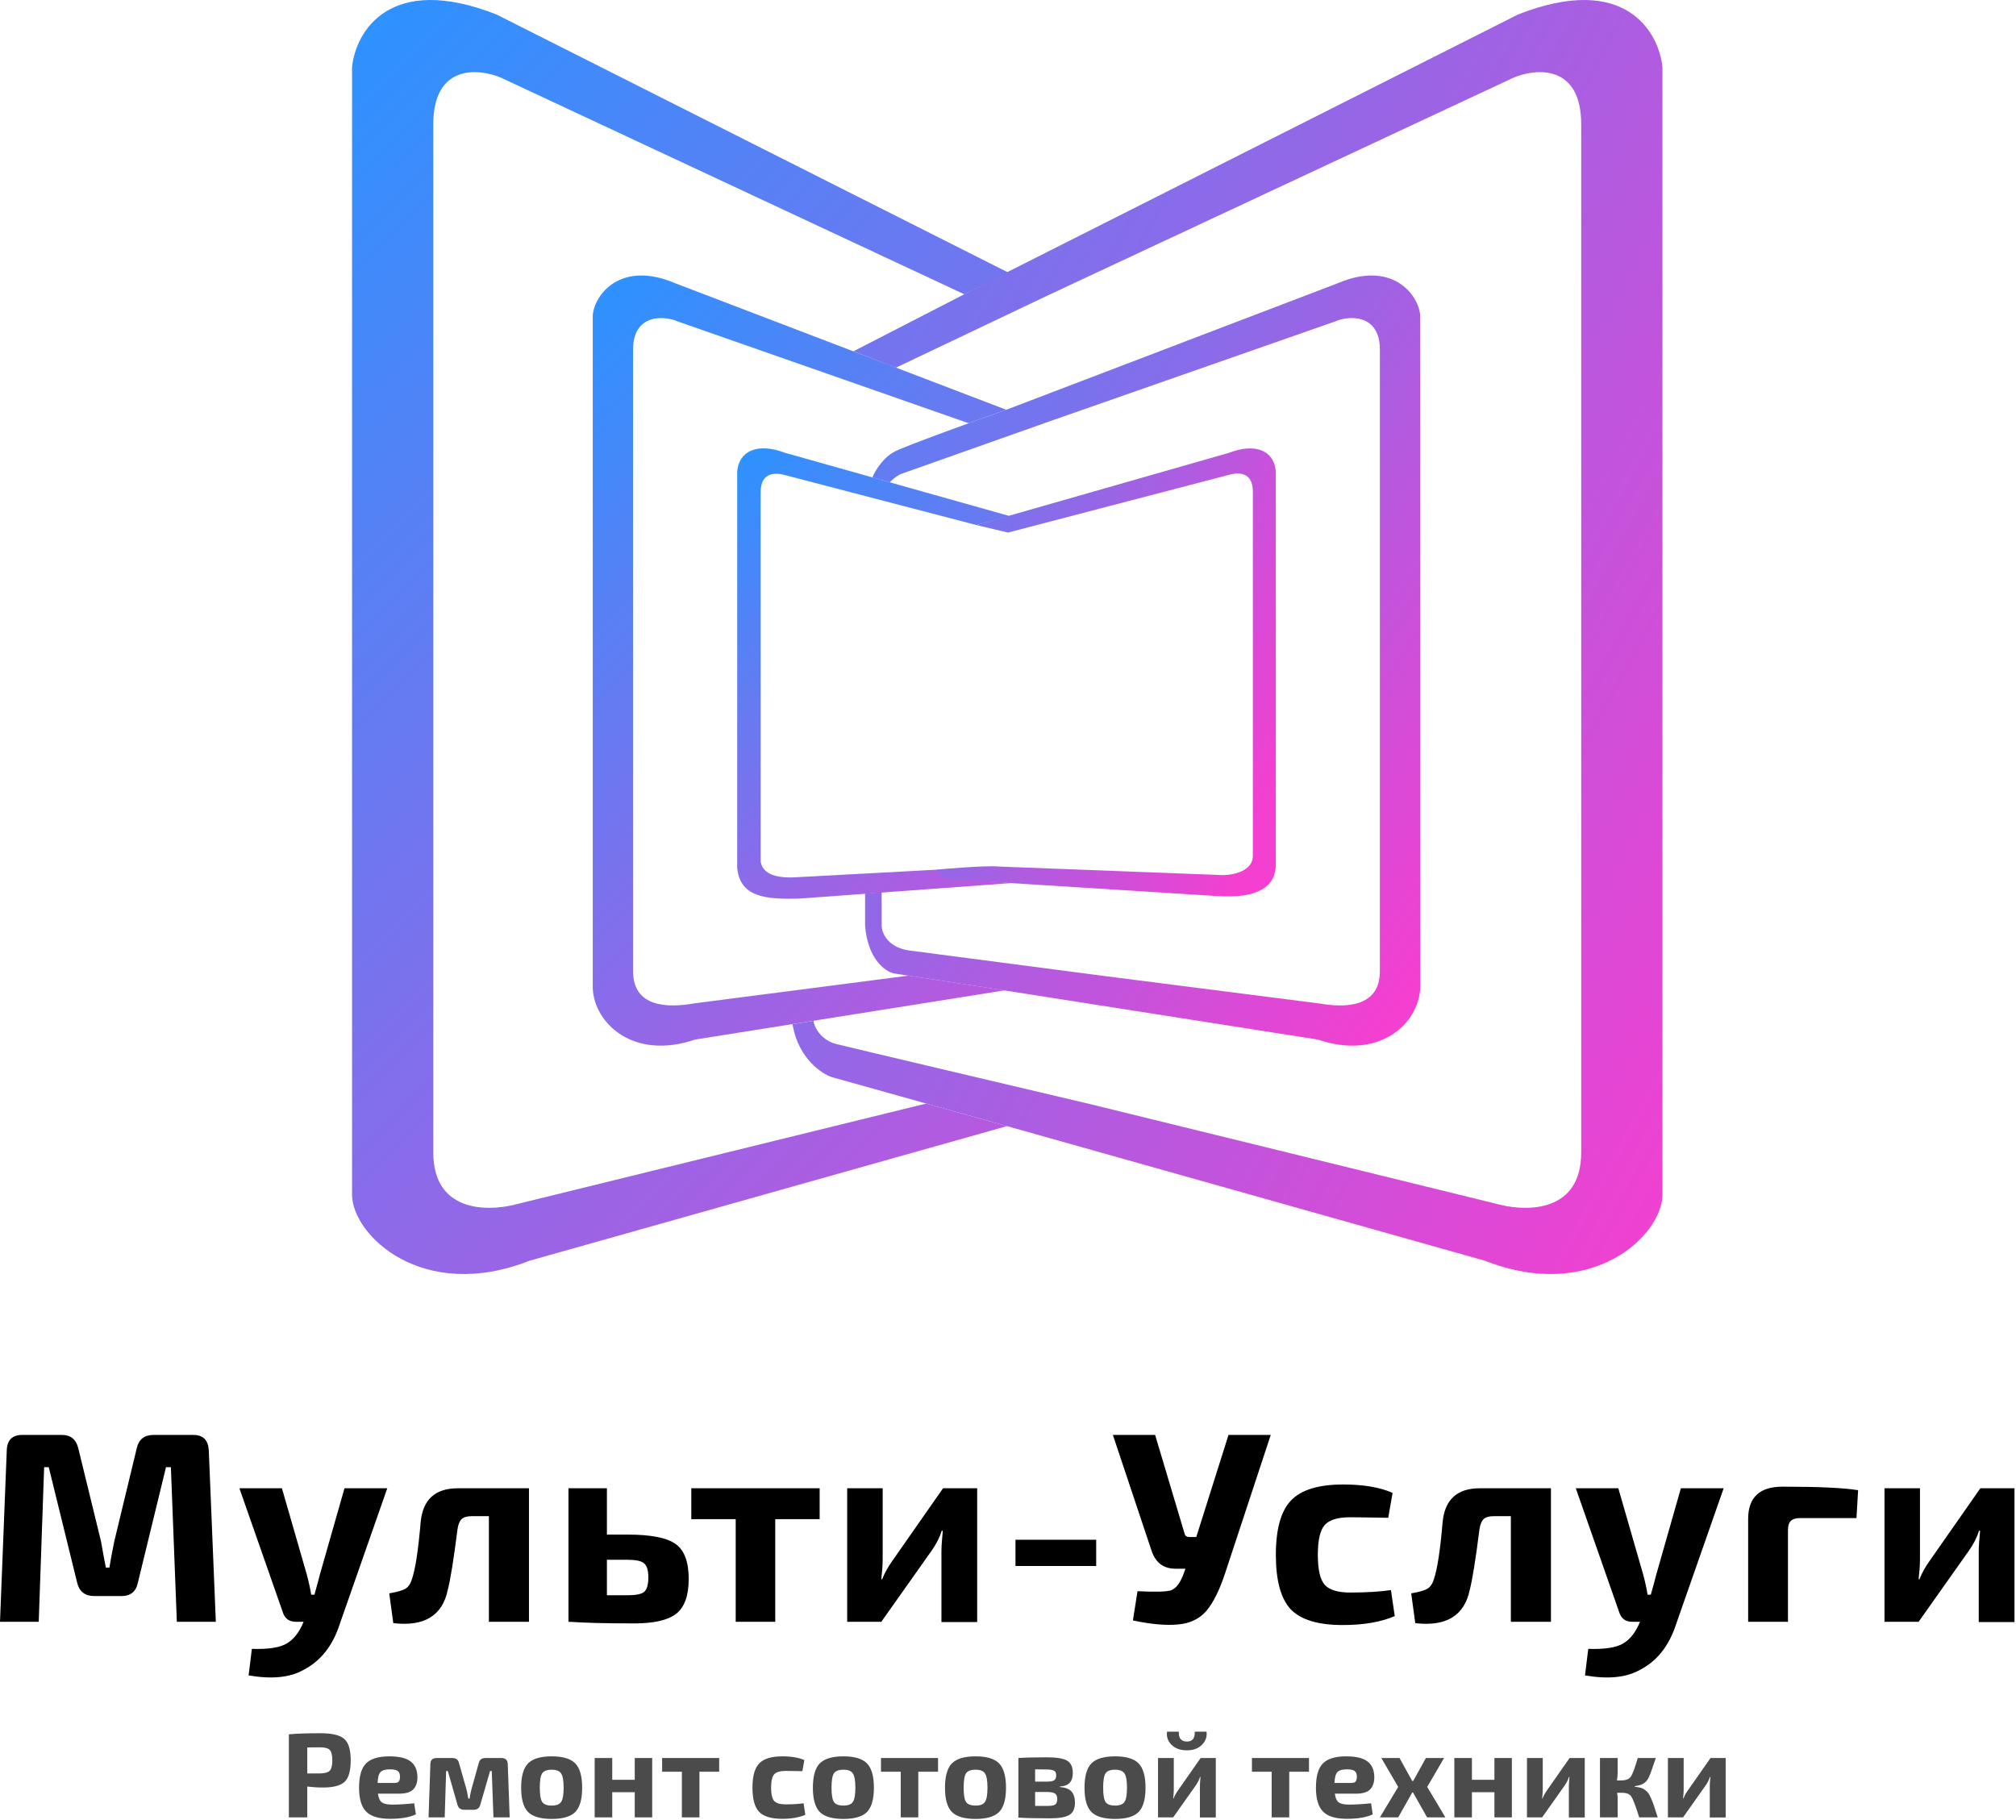
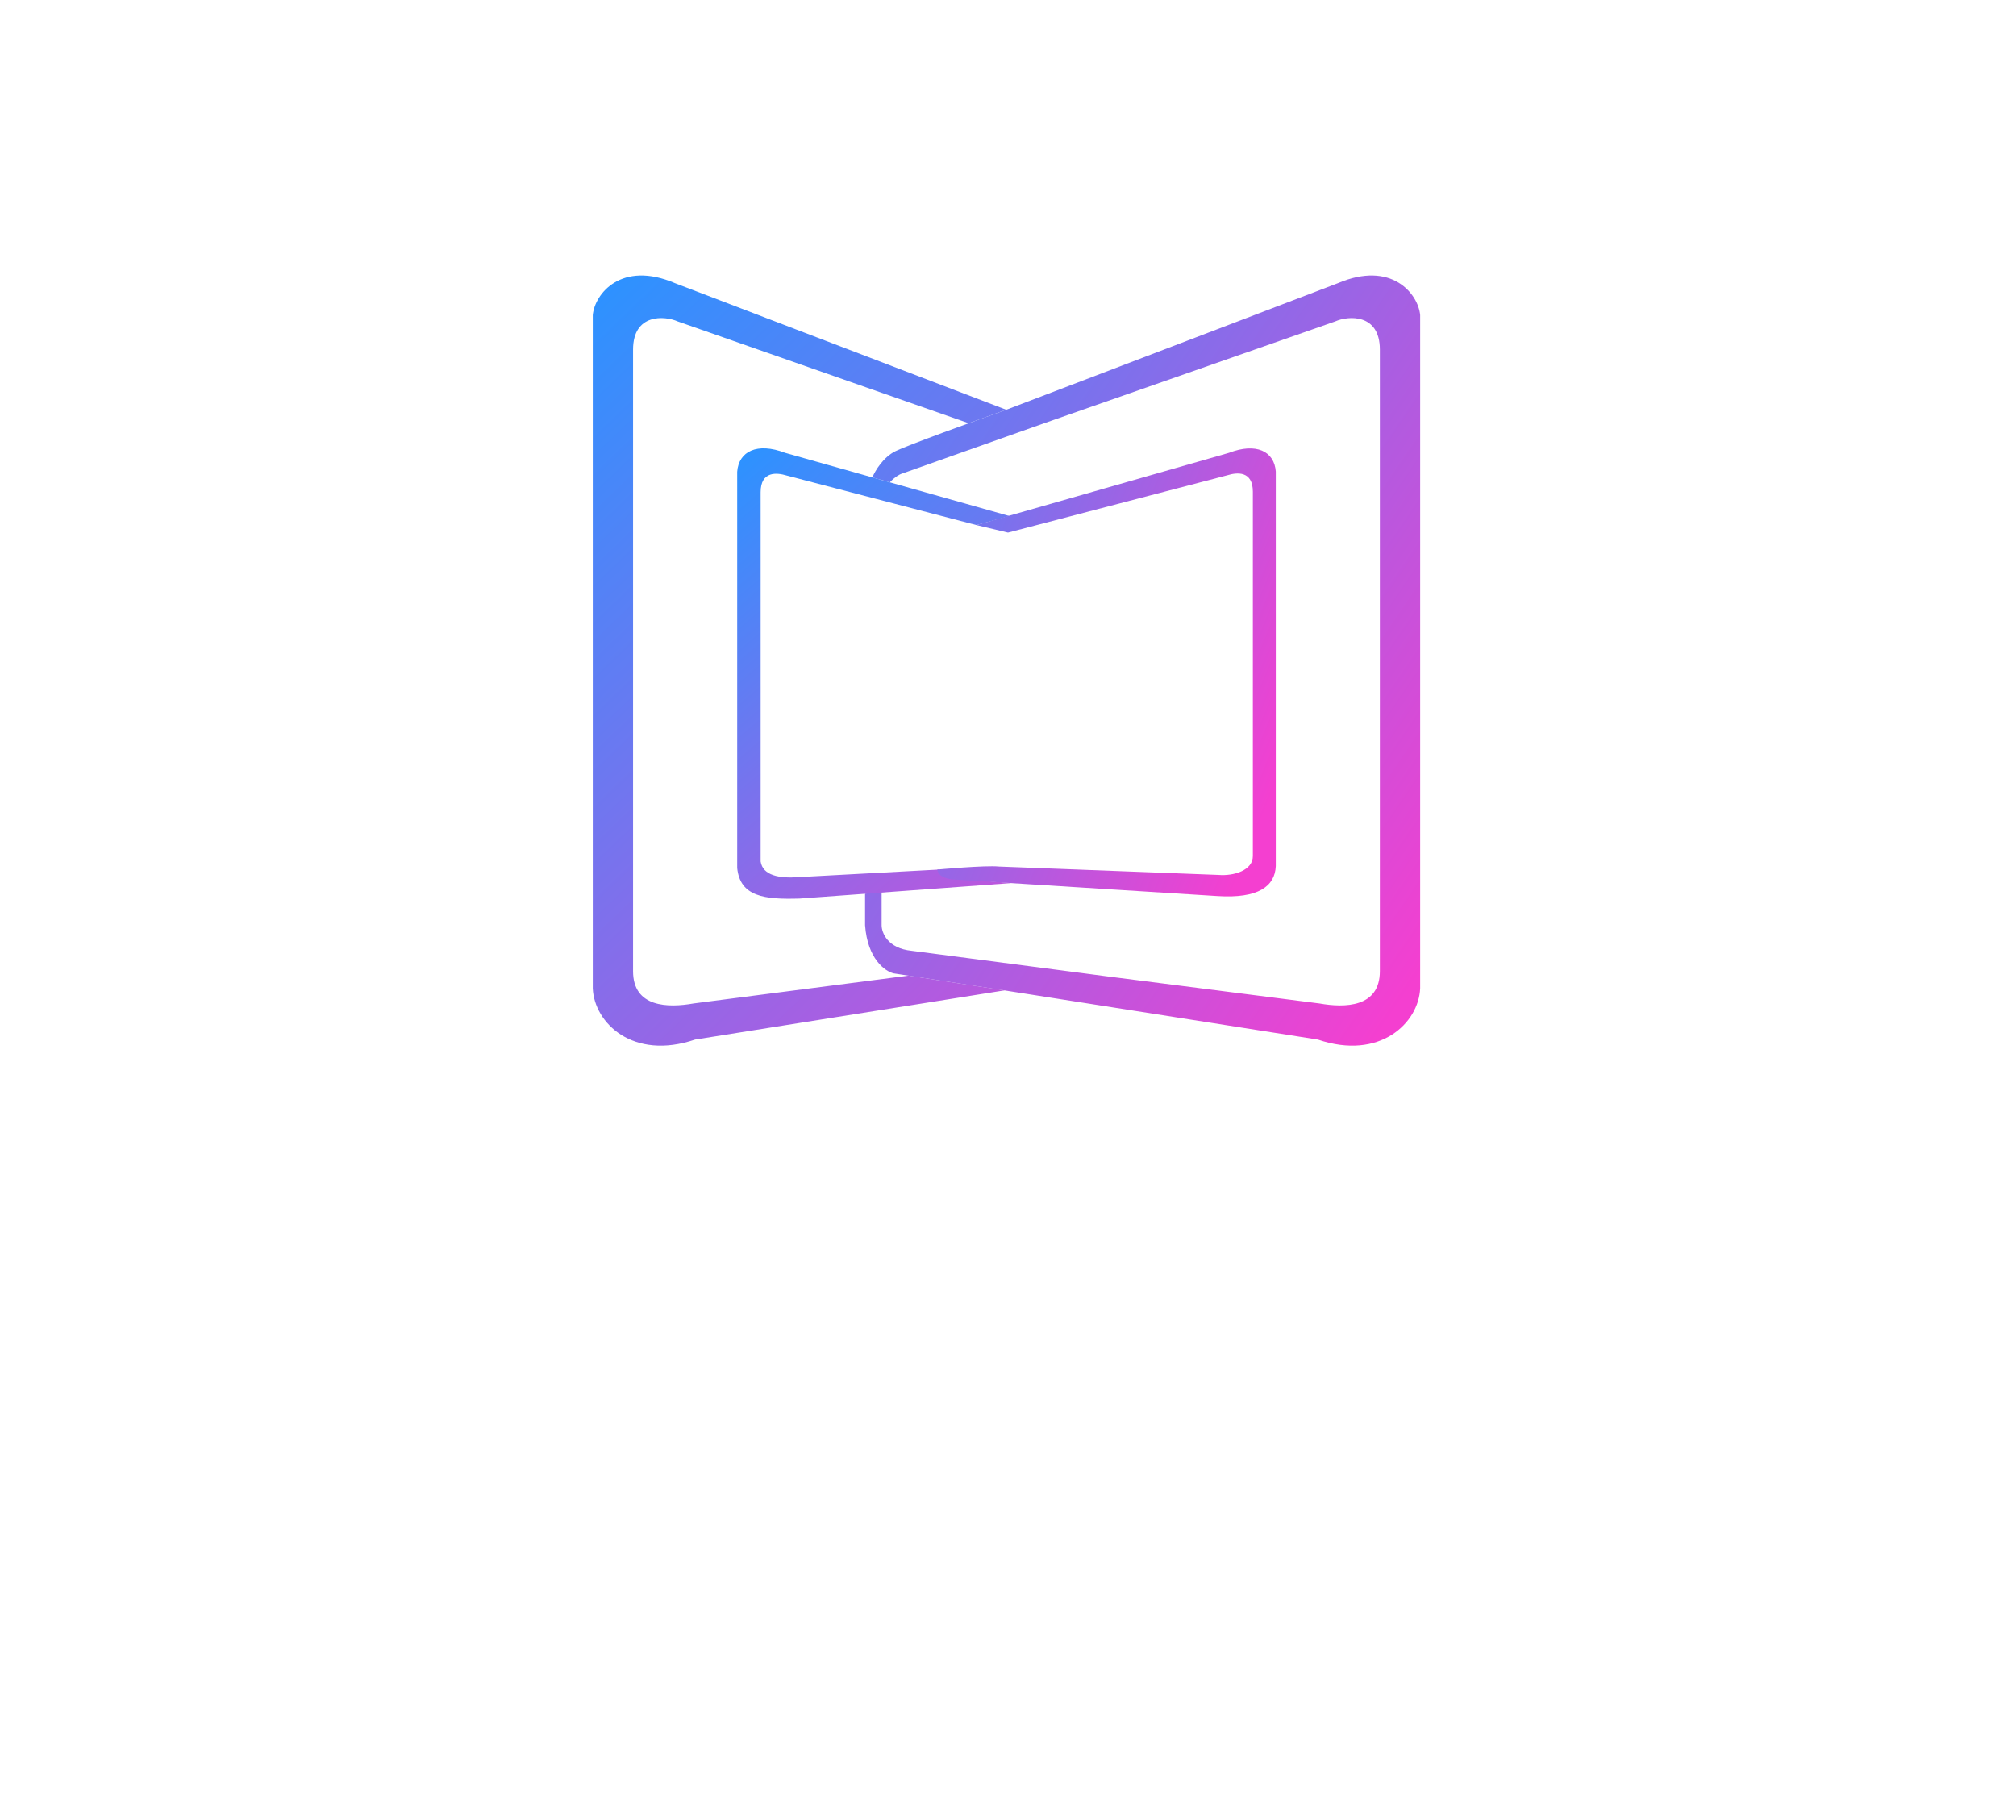
<svg xmlns="http://www.w3.org/2000/svg" width="670" height="605" viewBox="0 0 670 605" fill="none">
-   <path d="M51.03 476.9H64.26C67.5 476.9 69.21 478.61 69.39 482.03L71.73 539H58.77L56.79 487.61H55.17L45.81 526.04C45.21 528.98 43.38 530.45 40.32 530.45H31.32C28.26 530.45 26.37 528.98 25.65 526.04L16.2 487.61H14.67L12.87 539H0L2.25 482.03C2.37 478.61 4.08 476.9 7.38 476.9H20.61C23.49 476.9 25.29 478.37 26.01 481.31L33.57 512.27C33.81 513.47 34.11 515.15 34.47 517.31C34.89 519.47 35.13 520.7 35.19 521H36.36C36.42 520.7 36.63 519.47 36.99 517.31C37.41 515.15 37.74 513.47 37.98 512.27L45.45 481.31C46.11 478.37 47.97 476.9 51.03 476.9ZM128.706 494.63L112.956 539.63C110.616 546.95 106.566 552.08 100.806 555.02C96.366 557.54 90.306 558.14 82.626 556.82L83.706 548C89.166 548.18 93.036 547.58 95.316 546.2C97.656 544.82 99.516 542.42 100.896 539H98.376C96.096 539 94.626 537.92 93.966 535.76L79.566 494.63H93.696L101.976 523.34C102.696 526.1 103.176 528.32 103.416 530H104.496C105.456 526.58 106.056 524.36 106.296 523.34L114.486 494.63H128.706ZM175.8 494.63V539H162.48V503.9H156.72C155.22 503.9 154.11 504.23 153.39 504.89C152.73 505.55 152.28 506.69 152.04 508.31C150.78 518.27 149.7 524.99 148.8 528.47C147 536.99 140.97 540.65 130.71 539.45L129.36 529.55C131.82 529.13 133.56 528.65 134.58 528.11C135.66 527.51 136.44 526.4 136.92 524.78C138.06 521.42 139.02 515.12 139.8 505.88C140.52 498.38 144.63 494.63 152.13 494.63H175.8ZM201.704 510.02H208.544C216.344 510.02 221.684 511.07 224.564 513.17C227.444 515.21 228.884 519.08 228.884 524.78C228.884 530.36 227.474 534.23 224.654 536.39C221.894 538.49 217.274 539.54 210.794 539.54C201.554 539.54 194.384 539.36 189.284 539H188.924V494.63H201.704V510.02ZM201.704 530.18H208.544C211.304 530.18 213.134 529.82 214.034 529.1C214.994 528.32 215.474 526.7 215.474 524.24C215.474 521.9 214.994 520.34 214.034 519.56C213.134 518.78 211.304 518.39 208.544 518.39H201.704V530.18ZM272.405 504.89H257.645V539H244.505V504.89H229.745V494.63H272.405V504.89ZM324.757 539.09H312.877V515.87C312.877 514.13 313.027 511.76 313.327 508.76H312.967C312.307 510.92 311.197 513.11 309.637 515.33L292.897 539H281.557V494.63H293.347V518.3C293.347 519.98 293.197 522.17 292.897 524.87H293.167C293.947 522.89 295.057 520.88 296.497 518.84L313.417 494.63H324.757V539.09ZM364.307 520.46H337.487V511.73H364.307V520.46ZM422.324 476.9L407.114 522.98C405.314 528.44 403.274 532.55 400.994 535.31C398.714 538.01 395.534 539.54 391.454 539.9C387.374 540.26 382.394 539.81 376.514 538.55L378.044 528.83C383.864 529.13 387.554 529.04 389.114 528.56C390.734 528.02 392.114 526.28 393.254 523.34L393.974 521.36H390.644C386.624 521.36 383.954 519.29 382.634 515.15L369.854 476.9H383.894L393.704 509.75C393.884 510.47 394.424 510.83 395.324 510.83H397.574L408.284 476.9H422.324ZM462.27 528.47L463.53 537.11C458.91 539.09 453.15 540.08 446.25 540.08C438.09 540.08 432.33 538.34 428.97 534.86C425.67 531.32 424.02 525.29 424.02 516.77C424.02 508.19 425.7 502.16 429.06 498.68C432.42 495.14 438.21 493.37 446.43 493.37C453.15 493.37 458.61 494.3 462.81 496.16L461.37 504.44C454.89 504.32 450.66 504.26 448.68 504.26C444.6 504.26 441.78 505.13 440.22 506.87C438.72 508.61 437.97 511.91 437.97 516.77C437.97 521.63 438.72 524.93 440.22 526.67C441.78 528.41 444.6 529.28 448.68 529.28C453.96 529.28 458.49 529.01 462.27 528.47ZM515.441 494.63V539H502.121V503.9H496.361C494.861 503.9 493.751 504.23 493.031 504.89C492.371 505.55 491.921 506.69 491.681 508.31C490.421 518.27 489.341 524.99 488.441 528.47C486.641 536.99 480.611 540.65 470.351 539.45L469.001 529.55C471.461 529.13 473.201 528.65 474.221 528.11C475.301 527.51 476.081 526.4 476.561 524.78C477.701 521.42 478.661 515.12 479.441 505.88C480.161 498.38 484.271 494.63 491.771 494.63H515.441ZM572.845 494.63L557.095 539.63C554.755 546.95 550.705 552.08 544.945 555.02C540.505 557.54 534.445 558.14 526.765 556.82L527.845 548C533.305 548.18 537.175 547.58 539.455 546.2C541.795 544.82 543.655 542.42 545.035 539H542.515C540.235 539 538.765 537.92 538.105 535.76L523.705 494.63H537.835L546.115 523.34C546.835 526.1 547.315 528.32 547.555 530H548.635C549.595 526.58 550.195 524.36 550.435 523.34L558.625 494.63H572.845ZM580.984 539V504.8C580.984 497.66 584.794 494.09 592.414 494.09C604.294 494.09 612.664 494.48 617.524 495.26L616.984 504.53H598.264C596.824 504.53 595.774 504.86 595.114 505.52C594.514 506.12 594.214 507.14 594.214 508.58V539H580.984ZM669.496 539.09H657.616V515.87C657.616 514.13 657.766 511.76 658.066 508.76H657.706C657.046 510.92 655.936 513.11 654.376 515.33L637.636 539H626.296V494.63H638.086V518.3C638.086 519.98 637.936 522.17 637.636 524.87H637.906C638.686 522.89 639.796 520.88 641.236 518.84L658.156 494.63H669.496V539.09Z" fill="black" />
-   <path d="M96 604V576.4C98.48 576.16 101.987 576.04 106.52 576.04C110.36 576.04 112.987 576.667 114.4 577.92C115.84 579.173 116.56 581.547 116.56 585.04C116.56 588.533 115.88 590.92 114.52 592.2C113.187 593.453 110.787 594.08 107.32 594.08C105.56 594.08 103.827 593.973 102.12 593.76V604H96ZM102.12 589.4H106.36C107.96 589.373 109.04 589.067 109.6 588.48C110.16 587.893 110.44 586.747 110.44 585.04C110.44 583.333 110.16 582.187 109.6 581.6C109.04 581.013 107.96 580.72 106.36 580.72L102.12 580.76V589.4ZM132.731 596.12H125.611C125.798 597.56 126.238 598.533 126.931 599.04C127.625 599.52 128.745 599.76 130.291 599.76C132.398 599.76 134.851 599.613 137.651 599.32L138.211 603C136.158 603.987 133.291 604.48 129.611 604.48C125.905 604.48 123.265 603.68 121.691 602.08C120.118 600.48 119.331 597.84 119.331 594.16C119.331 590.32 120.105 587.627 121.651 586.08C123.198 584.507 125.771 583.72 129.371 583.72C132.651 583.72 135.025 584.293 136.491 585.44C137.958 586.56 138.705 588.28 138.731 590.6C138.731 592.44 138.251 593.827 137.291 594.76C136.358 595.667 134.838 596.12 132.731 596.12ZM125.491 592.56H131.091C131.838 592.56 132.331 592.387 132.571 592.04C132.811 591.693 132.931 591.187 132.931 590.52C132.931 589.587 132.691 588.947 132.211 588.6C131.731 588.227 130.851 588.04 129.571 588.04C128.051 588.04 127.011 588.347 126.451 588.96C125.891 589.547 125.571 590.747 125.491 592.56ZM161.31 584.28H166.67C168.004 584.28 168.697 584.96 168.75 586.32L169.39 604H163.99L163.43 588.6H162.87L159.67 599.64C159.377 600.867 158.644 601.48 157.47 601.48H154.27C153.044 601.48 152.284 600.867 151.99 599.64L148.83 588.6H148.27L147.79 604H142.43L143.03 586.32C143.03 584.96 143.724 584.28 145.11 584.28H150.39C151.617 584.28 152.35 584.893 152.59 586.12L155.07 594.84C155.204 595.347 155.39 596.32 155.63 597.76H156.07C156.097 597.627 156.164 597.2 156.27 596.48C156.404 595.76 156.524 595.213 156.63 594.84L159.07 586.12C159.31 584.893 160.057 584.28 161.31 584.28ZM175.478 586.08C177.025 584.507 179.652 583.72 183.358 583.72C187.065 583.72 189.678 584.507 191.198 586.08C192.718 587.653 193.478 590.347 193.478 594.16C193.478 597.947 192.718 600.627 191.198 602.2C189.678 603.747 187.065 604.52 183.358 604.52C179.652 604.52 177.025 603.747 175.478 602.2C173.958 600.627 173.198 597.947 173.198 594.16C173.198 590.347 173.958 587.653 175.478 586.08ZM183.358 588.16C181.785 588.16 180.732 588.56 180.198 589.36C179.665 590.16 179.398 591.76 179.398 594.16C179.398 596.507 179.665 598.08 180.198 598.88C180.732 599.68 181.785 600.08 183.358 600.08C184.905 600.08 185.945 599.68 186.478 598.88C187.038 598.08 187.318 596.507 187.318 594.16C187.318 591.787 187.038 590.2 186.478 589.4C185.945 588.573 184.905 588.16 183.358 588.16ZM216.753 584.28V604H210.953V595.64H203.473V604H197.633V584.28H203.473V591.52H210.953V584.28H216.753ZM239.014 588.84H232.454V604H226.614V588.84H220.054V584.28H239.014V588.84ZM267.073 599.32L267.633 603.16C265.58 604.04 263.02 604.48 259.953 604.48C256.327 604.48 253.767 603.707 252.273 602.16C250.807 600.587 250.073 597.907 250.073 594.12C250.073 590.307 250.82 587.627 252.313 586.08C253.807 584.507 256.38 583.72 260.033 583.72C263.02 583.72 265.447 584.133 267.313 584.96L266.673 588.64C263.793 588.587 261.913 588.56 261.033 588.56C259.22 588.56 257.967 588.947 257.273 589.72C256.607 590.493 256.273 591.96 256.273 594.12C256.273 596.28 256.607 597.747 257.273 598.52C257.967 599.293 259.22 599.68 261.033 599.68C263.38 599.68 265.393 599.56 267.073 599.32ZM272.432 586.08C273.978 584.507 276.605 583.72 280.312 583.72C284.018 583.72 286.632 584.507 288.152 586.08C289.672 587.653 290.432 590.347 290.432 594.16C290.432 597.947 289.672 600.627 288.152 602.2C286.632 603.747 284.018 604.52 280.312 604.52C276.605 604.52 273.978 603.747 272.432 602.2C270.912 600.627 270.152 597.947 270.152 594.16C270.152 590.347 270.912 587.653 272.432 586.08ZM280.312 588.16C278.738 588.16 277.685 588.56 277.152 589.36C276.618 590.16 276.352 591.76 276.352 594.16C276.352 596.507 276.618 598.08 277.152 598.88C277.685 599.68 278.738 600.08 280.312 600.08C281.858 600.08 282.898 599.68 283.432 598.88C283.992 598.08 284.272 596.507 284.272 594.16C284.272 591.787 283.992 590.2 283.432 589.4C282.898 588.573 281.858 588.16 280.312 588.16ZM311.748 588.84H305.188V604H299.348V588.84H292.788V584.28H311.748V588.84ZM316.338 586.08C317.884 584.507 320.511 583.72 324.218 583.72C327.924 583.72 330.538 584.507 332.058 586.08C333.578 587.653 334.338 590.347 334.338 594.16C334.338 597.947 333.578 600.627 332.058 602.2C330.538 603.747 327.924 604.52 324.218 604.52C320.511 604.52 317.884 603.747 316.338 602.2C314.818 600.627 314.058 597.947 314.058 594.16C314.058 590.347 314.818 587.653 316.338 586.08ZM324.218 588.16C322.644 588.16 321.591 588.56 321.058 589.36C320.524 590.16 320.258 591.76 320.258 594.16C320.258 596.507 320.524 598.08 321.058 598.88C321.591 599.68 322.644 600.08 324.218 600.08C325.764 600.08 326.804 599.68 327.338 598.88C327.898 598.08 328.178 596.507 328.178 594.16C328.178 591.787 327.898 590.2 327.338 589.4C326.804 588.573 325.764 588.16 324.218 588.16ZM352.213 593.76V593.92C354.026 594.053 355.319 594.547 356.093 595.4C356.866 596.253 357.253 597.493 357.253 599.12C357.253 601.093 356.626 602.453 355.373 603.2C354.119 603.947 351.999 604.32 349.013 604.32C344.506 604.32 340.986 604.24 338.453 604.08V584.28C340.719 584.12 343.866 584.04 347.893 584.04C351.146 584.04 353.399 584.413 354.653 585.16C355.906 585.88 356.532 587.253 356.532 589.28C356.532 590.693 356.186 591.773 355.493 592.52C354.826 593.24 353.733 593.653 352.213 593.76ZM344.013 592.12H347.893C349.093 592.12 349.906 591.973 350.333 591.68C350.786 591.387 351.013 590.827 351.013 590C351.013 589.253 350.773 588.747 350.293 588.48C349.813 588.213 348.919 588.08 347.613 588.08L344.013 588.04V592.12ZM344.013 600.2H348.013C349.293 600.2 350.173 600.053 350.653 599.76C351.133 599.44 351.373 598.813 351.373 597.88C351.373 597 351.119 596.4 350.613 596.08C350.106 595.733 349.199 595.56 347.893 595.56H344.013V600.2ZM362.705 586.08C364.252 584.507 366.878 583.72 370.585 583.72C374.292 583.72 376.905 584.507 378.425 586.08C379.945 587.653 380.705 590.347 380.705 594.16C380.705 597.947 379.945 600.627 378.425 602.2C376.905 603.747 374.292 604.52 370.585 604.52C366.878 604.52 364.252 603.747 362.705 602.2C361.185 600.627 360.425 597.947 360.425 594.16C360.425 590.347 361.185 587.653 362.705 586.08ZM370.585 588.16C369.012 588.16 367.958 588.56 367.425 589.36C366.892 590.16 366.625 591.76 366.625 594.16C366.625 596.507 366.892 598.08 367.425 598.88C367.958 599.68 369.012 600.08 370.585 600.08C372.132 600.08 373.172 599.68 373.705 598.88C374.265 598.08 374.545 596.507 374.545 594.16C374.545 591.787 374.265 590.2 373.705 589.4C373.172 588.573 372.132 588.16 370.585 588.16ZM397.06 575.52H400.98C401.193 577.2 400.686 578.653 399.46 579.88C398.26 581.107 396.593 581.72 394.46 581.72C392.3 581.72 390.593 581.107 389.34 579.88C388.113 578.653 387.62 577.2 387.86 575.52H391.78C391.673 577.707 392.566 578.8 394.46 578.8C396.3 578.8 397.166 577.707 397.06 575.52ZM404.06 604.04H398.78V593.72C398.78 592.947 398.846 591.893 398.98 590.56H398.82C398.526 591.52 398.033 592.493 397.34 593.48L389.9 604H384.86V584.28H390.1V594.8C390.1 595.547 390.033 596.52 389.9 597.72H390.02C390.366 596.84 390.86 595.947 391.5 595.04L399.02 584.28H404.06V604.04ZM435.029 588.84H428.469V604H422.629V588.84H416.069V584.28H435.029V588.84ZM450.739 596.12H443.619C443.806 597.56 444.246 598.533 444.939 599.04C445.632 599.52 446.752 599.76 448.299 599.76C450.406 599.76 452.859 599.613 455.659 599.32L456.219 603C454.166 603.987 451.299 604.48 447.619 604.48C443.912 604.48 441.272 603.68 439.699 602.08C438.126 600.48 437.339 597.84 437.339 594.16C437.339 590.32 438.112 587.627 439.659 586.08C441.206 584.507 443.779 583.72 447.379 583.72C450.659 583.72 453.032 584.293 454.499 585.44C455.966 586.56 456.712 588.28 456.739 590.6C456.739 592.44 456.259 593.827 455.299 594.76C454.366 595.667 452.846 596.12 450.739 596.12ZM443.499 592.56H449.099C449.846 592.56 450.339 592.387 450.579 592.04C450.819 591.693 450.939 591.187 450.939 590.52C450.939 589.587 450.699 588.947 450.219 588.6C449.739 588.227 448.859 588.04 447.579 588.04C446.059 588.04 445.019 588.347 444.459 588.96C443.899 589.547 443.579 590.747 443.499 592.56ZM469.6 595.72H469.36L464.68 604H458.6L464.68 593.88L459.08 584.28H465.12L469.32 591.88H469.68L473.88 584.28H479.92L474.32 593.88L480.36 604H474.28L469.6 595.72ZM502.456 584.28V604H496.656V595.64H489.176V604H483.336V584.28H489.176V591.52H496.656V584.28H502.456ZM526.677 604.04H521.397V593.72C521.397 592.947 521.464 591.893 521.597 590.56H521.437C521.144 591.52 520.65 592.493 519.957 593.48L512.517 604H507.477V584.28H512.717V594.8C512.717 595.547 512.65 596.52 512.517 597.72H512.637C512.984 596.84 513.477 595.947 514.117 595.04L521.637 584.28H526.677V604.04ZM543.255 593.64V593.8C544.055 593.907 544.708 594.027 545.215 594.16C545.721 594.267 546.215 594.507 546.695 594.88C547.175 595.253 547.535 595.6 547.775 595.92C548.041 596.24 548.375 596.867 548.775 597.8C549.175 598.707 549.495 599.547 549.735 600.32C550.001 601.093 550.401 602.32 550.935 604H544.775C543.601 600.267 542.735 597.973 542.175 597.12C541.615 596.267 540.628 595.84 539.215 595.84H537.415C537.548 596.507 537.615 597.067 537.615 597.52V604H531.735V584.28H537.615V589.32C537.615 590.12 537.535 590.92 537.375 591.72H538.855C540.375 591.72 541.428 591.293 542.015 590.44C542.601 589.56 543.361 587.507 544.295 584.28H550.295C549.068 587.987 548.241 590.227 547.815 591C547.175 592.173 546.228 592.933 544.975 593.28C544.521 593.413 543.948 593.533 543.255 593.64ZM573.513 604.04H568.233V593.72C568.233 592.947 568.299 591.893 568.433 590.56H568.273C567.979 591.52 567.486 592.493 566.793 593.48L559.353 604H554.313V584.28H559.553V594.8C559.553 595.547 559.486 596.52 559.353 597.72H559.473C559.819 596.84 560.313 595.947 560.953 595.04L568.473 584.28H573.513V604.04Z" fill="#4B4B4B" />
-   <path d="M117 22.315V93.815V330.5V397C117 410.5 140.4 433 176 419L334.659 374.26L307.804 366.762L170.5 400.5C162 402.5 144 403 144 383V299V241.315V41.315C144 21.315 159 22.649 166.5 25.815L320.5 97.815L335.043 90.556L165 4.815C129.4 -9.185 118.167 10.649 117 22.315Z" fill="url(#paint0_linear_3_48)" />
  <path d="M197 104.704V147.933V291.031V328.5C197.5 340 210.393 352.5 231 345.5L333.871 329.15L301.95 324.254L230.5 333.5C222 335 210.393 334.864 210.393 322.772V271.986V237.11V116.192C210.393 104.1 220.945 104.906 225.221 106.82L321.918 140.659L334.41 136.18L224.366 94.124C206.5 86.5 197.665 97.651 197 104.704Z" fill="url(#paint1_linear_3_48)" />
  <path d="M471.982 104.704V147.933V291.031V328.5C471.482 340 458.589 352.5 437.982 345.5L335.982 329.5L297 323.5C294.167 322.833 288.3 318.7 287.5 307.5V297L293 296.5V307.5C293 310 295 315.2 303 316L367.982 324.5L438.482 333.5C446.982 335 458.589 334.864 458.589 322.772V271.986V237.11V116.192C458.589 104.1 448.037 104.906 443.761 106.82L347.482 140.5L299.5 157.5C299 157.667 297.6 158.4 296 160L295.785 160.304L289.927 158.673L290 158.5C290.833 156.5 293.5 152 297.5 150C301.5 148 324.167 139.81 335 135.966L444.616 94.124C462.482 86.5 471.317 97.651 471.982 104.704Z" fill="url(#paint2_linear_3_48)" />
  <path d="M245 156.778V182.454V267.446V288.5C246 298 254 299 265.782 298.634L336 293.5C336 293.5 315.74 291.938 314.24 291.438C312.74 290.938 312 289 312 289L265.491 291.506C259 292 253.5 291 252.792 286.299V256.135V235.42V163.601C252.792 156.419 258.289 157.081 261.419 158.035L324.5 174.5L335.5 171.5L260.922 150.494C251.644 146.946 245.511 149.986 245 156.778Z" fill="url(#paint3_linear_3_48)" />
  <path d="M424 156.701V182.034V265.893V287.851C423.715 294.591 418.13 298.676 404.648 297.814L316.085 292.247C314.472 291.856 312 291.5 311.5 289C311.5 289 327.447 287.531 332 288L404.933 290.782C409.995 291.204 416.408 289.289 416.377 284.495V254.733V234.295V163.433C416.377 156.347 411 157 407.938 157.942L335 177L324.5 174.505L408.425 150.501C417.5 147 423.5 150 424 156.701Z" fill="url(#paint4_linear_3_48)" />
-   <path d="M552.5 22.315V93.815V330.5V397C552.5 410.5 529.1 433 493.5 419L335.5 374.5L276.5 358C273 356.833 265.5 351.8 263.5 341L263.401 340.391L270.375 339.266L270.5 340C271 342 273.2 345.8 278 347C282.8 348.2 336.333 360.833 362.5 367L499 400.5C507.5 402.5 525.5 403 525.5 383V299V241.315V41.315C525.5 21.315 510.5 22.649 503 25.815L349 97.815L297.711 122.211L283.627 116.752L335 90.315L504.5 4.815C540.1 -9.185 551.333 10.649 552.5 22.315Z" fill="url(#paint5_linear_3_48)" />
  <defs>
    <linearGradient id="paint0_linear_3_48" x1="130" y1="-3.92697e-06" x2="552.5" y2="423" gradientUnits="userSpaceOnUse">
      <stop stop-color="#2D92FF" />
      <stop offset="1" stop-color="#F43FD0" />
    </linearGradient>
    <linearGradient id="paint1_linear_3_48" x1="205.187" y1="91.562" x2="460.363" y2="357.731" gradientUnits="userSpaceOnUse">
      <stop stop-color="#2D92FF" />
      <stop offset="1" stop-color="#F43FD0" />
    </linearGradient>
    <linearGradient id="paint2_linear_3_48" x1="247.5" y1="68.5" x2="519.565" y2="254.08" gradientUnits="userSpaceOnUse">
      <stop stop-color="#2D92FF" />
      <stop offset="1" stop-color="#F43FD0" />
    </linearGradient>
    <linearGradient id="paint3_linear_3_48" x1="250.439" y1="149" x2="397.685" y2="323.464" gradientUnits="userSpaceOnUse">
      <stop stop-color="#2D92FF" />
      <stop offset="1" stop-color="#F43FD0" />
    </linearGradient>
    <linearGradient id="paint4_linear_3_48" x1="260" y1="155.5" x2="437.39" y2="228.71" gradientUnits="userSpaceOnUse">
      <stop stop-color="#2D92FF" />
      <stop offset="1" stop-color="#F43FD0" />
    </linearGradient>
    <linearGradient id="paint5_linear_3_48" x1="124.5" y1="1.5493e-05" x2="632.682" y2="276.608" gradientUnits="userSpaceOnUse">
      <stop stop-color="#2D92FF" />
      <stop offset="1" stop-color="#F43FD0" />
    </linearGradient>
  </defs>
</svg>